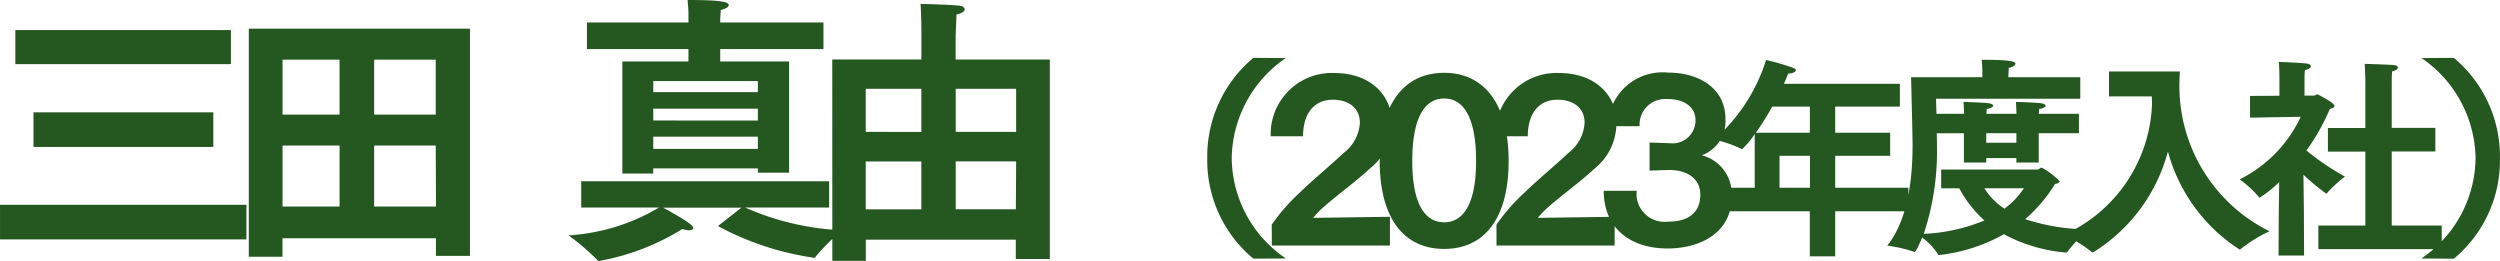
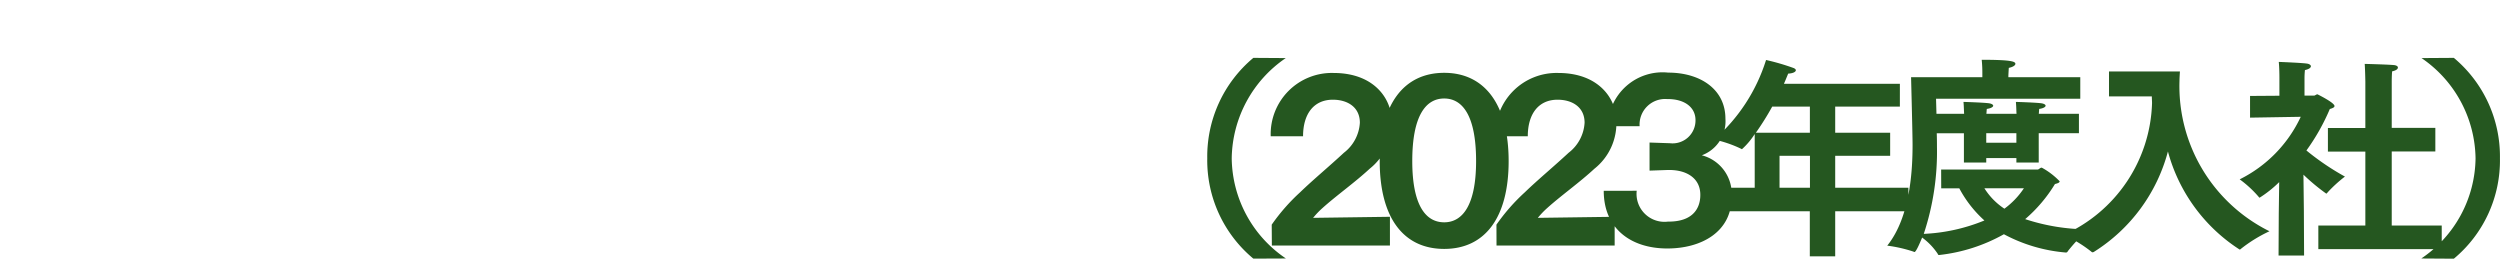
<svg xmlns="http://www.w3.org/2000/svg" width="141.016" height="14.721" viewBox="0 0 141.016 14.721">
  <g id="グループ_112957" data-name="グループ 112957" transform="translate(24274.977 18737.57)">
-     <path id="パス_196654" data-name="パス 196654" d="M1.888-9.872h12.16v-1.92H1.888ZM2.912-5.2H13.056V-7.152H2.912ZM1.024.016h13.9V-1.936H1.024ZM15.056.992h1.9V-.048h8.656V.944h1.92V-11.872H15.056Zm7.072-8.016v-3.1H25.6v3.1Zm0,5.184V-5.28H25.6l.016,3.44ZM16.96-7.024v-3.1h3.216v3.1Zm0,5.184V-5.28h3.216v3.44ZM36.128-3.7h1.744v-.288h5.9v.24h1.76v-6.272H41.648v-.7h5.824v-1.5H41.648v-.208l.032-.5c.3-.064.448-.176.448-.272,0-.176-.384-.288-2.32-.288.016.256.048.464.048.768v.5H34.128v1.5h5.728v.7H36.128Zm-2.32,1.92h4.384a11.3,11.3,0,0,1-5.1,1.568A12.717,12.717,0,0,1,34.72,1.184a.138.138,0,0,0,.1.048.693.693,0,0,1,.08-.016A13.336,13.336,0,0,0,39.52-.576a1.092,1.092,0,0,0,.368.08c.128,0,.24-.048.24-.128,0-.16-.48-.48-1.7-1.152h4.416L41.52-.736A16.273,16.273,0,0,0,46.864,1.04c.032,0,.048.016.064.016a.088.088,0,0,0,.1-.064A11.421,11.421,0,0,1,48.528-.5a15.1,15.1,0,0,1-5.472-1.28h4.736V-3.264H33.808Zm4.064-6.512v-.624h5.9v.624Zm0,1.6V-7.36h5.9v.672Zm0,1.6v-.688h5.9v.688Zm10.1,6.32h1.888V.032H58.32V1.12h1.92V-10.128H54.928v-1.328s.032-.816.048-1.216c.32-.064.464-.192.464-.288s-.112-.192-.3-.208c-.608-.064-2.192-.1-2.192-.1.048.752.048,1.648.048,1.648v1.488H47.968Zm6.96-7.28V-8.48h3.408v2.432Zm0,4.368v-2.7h3.408l-.016,2.7ZM49.856-6.048V-8.48h3.136v2.432Zm0,4.368v-2.7h3.136v2.7Z" transform="translate(-24276 -18724.082)" fill="#255720" />
    <path id="パス_196655" data-name="パス 196655" d="M11.556,1.092A6.908,6.908,0,0,1,8.5-4.56a6.958,6.958,0,0,1,3.048-5.652L9.72-10.224a7.244,7.244,0,0,0-2.6,5.664A7.207,7.207,0,0,0,9.72,1.1ZM10.764.36h6.66V-1.26l-4.332.06a4.6,4.6,0,0,1,.54-.564c.78-.7,1.824-1.44,2.652-2.208a3.276,3.276,0,0,0,1.236-2.7c0-1.224-.972-2.7-3.276-2.7A3.45,3.45,0,0,0,10.7-5.8h1.824c0-1.272.612-2.064,1.68-2.064.816,0,1.524.408,1.524,1.3a2.3,2.3,0,0,1-.9,1.692c-.84.78-1.74,1.524-2.472,2.232a10.849,10.849,0,0,0-1.6,1.824Zm9.72.192C22.776.552,24.12-1.2,24.12-4.4c0-3.18-1.344-4.98-3.636-4.98s-3.636,1.8-3.636,4.98C16.848-1.2,18.192.552,20.484.552Zm0-1.5c-1.044,0-1.8-.96-1.8-3.456,0-2.544.756-3.528,1.8-3.528s1.8.984,1.8,3.528C22.284-1.908,21.516-.948,20.484-.948ZM23.436.36H30.1V-1.26l-4.332.06a4.6,4.6,0,0,1,.54-.564c.78-.7,1.824-1.44,2.652-2.208a3.276,3.276,0,0,0,1.236-2.7c0-1.224-.972-2.7-3.276-2.7A3.45,3.45,0,0,0,23.376-5.8H25.2c0-1.272.612-2.064,1.68-2.064.816,0,1.524.408,1.524,1.3a2.3,2.3,0,0,1-.9,1.692c-.84.78-1.74,1.524-2.472,2.232a10.849,10.849,0,0,0-1.6,1.824Zm6.048-3.084c0,2.136,1.536,3.252,3.588,3.252,1.92,0,3.624-.936,3.624-2.88a2.249,2.249,0,0,0-1.68-2.376,2.045,2.045,0,0,0,1.332-2.064c0-1.668-1.428-2.6-3.228-2.6a3.08,3.08,0,0,0-3.4,3.024h1.788A1.442,1.442,0,0,1,33.06-7.9c.972-.012,1.6.456,1.6,1.188a1.292,1.292,0,0,1-1.464,1.3h-.06l-1.068-.036v1.584L33.108-3.9h.072c.972,0,1.752.456,1.752,1.4,0,.276-.024,1.512-1.788,1.512h-.036a1.576,1.576,0,0,1-1.764-1.74Zm6.5,1.152h5.124V.972H42.54V-1.572h4.128V-2.9H42.54V-4.7h3.1V-6h-3.1V-7.476h3.648V-8.76h-6.54c.084-.192.168-.4.24-.576.276-.012.432-.1.432-.192,0-.036-.036-.084-.12-.12a12.675,12.675,0,0,0-1.56-.456,9.872,9.872,0,0,1-2.928,4.488,6.713,6.713,0,0,1,1.512.516c.036.024.048.024.06.024A4.115,4.115,0,0,0,38-5.928V-2.9H35.988ZM38.064-6a15.573,15.573,0,0,0,.924-1.476h2.124V-6ZM39.4-2.9V-4.7h1.716v1.8Zm9.12.036h1.02a6.609,6.609,0,0,0,1.416,1.812,10.171,10.171,0,0,1-3.42.756,14.723,14.723,0,0,0,.744-4.932c0-.144,0-.42-.012-.744H49.8V-4.32h1.26v-.252h1.7v.252h1.26V-5.976h2.268V-7.068H54.024c.012-.1.012-.192.024-.276.252-.036.36-.12.36-.18s-.084-.108-.2-.132c-.252-.048-1.476-.084-1.476-.084.024.252.024.5.036.672h-1.7c.012-.1.012-.192.024-.276.252-.036.36-.12.36-.18s-.084-.108-.2-.132c-.252-.048-1.476-.084-1.476-.084.024.252.024.5.036.672H48.252l-.024-.852h8.136V-9.132H52.308v-.06c0-.048.012-.264.024-.468.24-.048.372-.144.372-.228,0-.132-.24-.228-1.9-.228a7.087,7.087,0,0,1,.036.732v.252h-4.02s.084,3.252.084,3.8c0,1.368-.108,4.056-1.428,5.7a7.91,7.91,0,0,1,1.476.336.2.2,0,0,0,.06.024c.084,0,.288-.468.432-.816a3.653,3.653,0,0,1,.876.912c.024.06.036.072.084.072A9.559,9.559,0,0,0,52.056-.276,8.938,8.938,0,0,0,55.548.756c.048,0,.084-.012.12-.084A9.26,9.26,0,0,1,56.832-.552a11.412,11.412,0,0,1-3.576-.576,8.231,8.231,0,0,0,1.68-1.98c.144-.036.264-.072.264-.156a4.156,4.156,0,0,0-1.008-.768c-.1,0-.156.108-.24.108H48.516ZM51.06-5.436v-.54h1.7v.54Zm2.124,2.568a4.554,4.554,0,0,1-1.1,1.152,3.778,3.778,0,0,1-1.128-1.152Zm4.8-5.184H60.4c0,.132.012.264.012.384A8.413,8.413,0,0,1,55.428-.24a7.392,7.392,0,0,1,1.56.948.1.1,0,0,0,.072.036A.171.171,0,0,0,57.132.72a9.589,9.589,0,0,0,4.176-5.664A9.509,9.509,0,0,0,65.352.588c.024,0,.048-.012.084-.048a8.022,8.022,0,0,1,1.6-.984,9.132,9.132,0,0,1-5.076-8.484c0-.192.024-.48.024-.528h-4ZM69.792.564h6.96V-.768h-2.82V-4.944h2.46V-6.276h-2.46v-2.6s0-.384.024-.588c.228-.048.324-.132.324-.216,0-.06-.06-.108-.18-.132-.252-.036-1.692-.072-1.692-.072.024.312.036,1,.036,1v2.616H70.332v1.332h2.112V-.768H69.792Zm-2.244.36h1.44l-.012-2.508-.024-2.052a11.359,11.359,0,0,0,1.284,1.068c.024,0,.048-.024.072-.06a7.638,7.638,0,0,1,.984-.9A14.4,14.4,0,0,1,69.12-5a11.846,11.846,0,0,0,1.32-2.34c.132-.036.264-.084.264-.168,0-.192-.96-.66-.96-.66-.072,0-.132.072-.192.072h-.54v-.948a4.663,4.663,0,0,1,.024-.492c.228-.048.336-.132.336-.216,0-.06-.072-.12-.192-.144-.252-.048-1.62-.1-1.62-.1.036.324.036.852.036.852v1.056l-1.656.012v1.224L68.8-6.9a7.456,7.456,0,0,1-3.444,3.528,6.294,6.294,0,0,1,1.068.984c.024.036.036.048.06.048a6.5,6.5,0,0,0,1.1-.876L67.56-1.44Zm9.888.18a7.207,7.207,0,0,0,2.6-5.664,7.244,7.244,0,0,0-2.6-5.664l-1.824.012A6.958,6.958,0,0,1,78.66-4.56,6.908,6.908,0,0,1,75.6,1.092Z" transform="translate(-24214 -18724.082)" fill="#255720" />
  </g>
</svg>